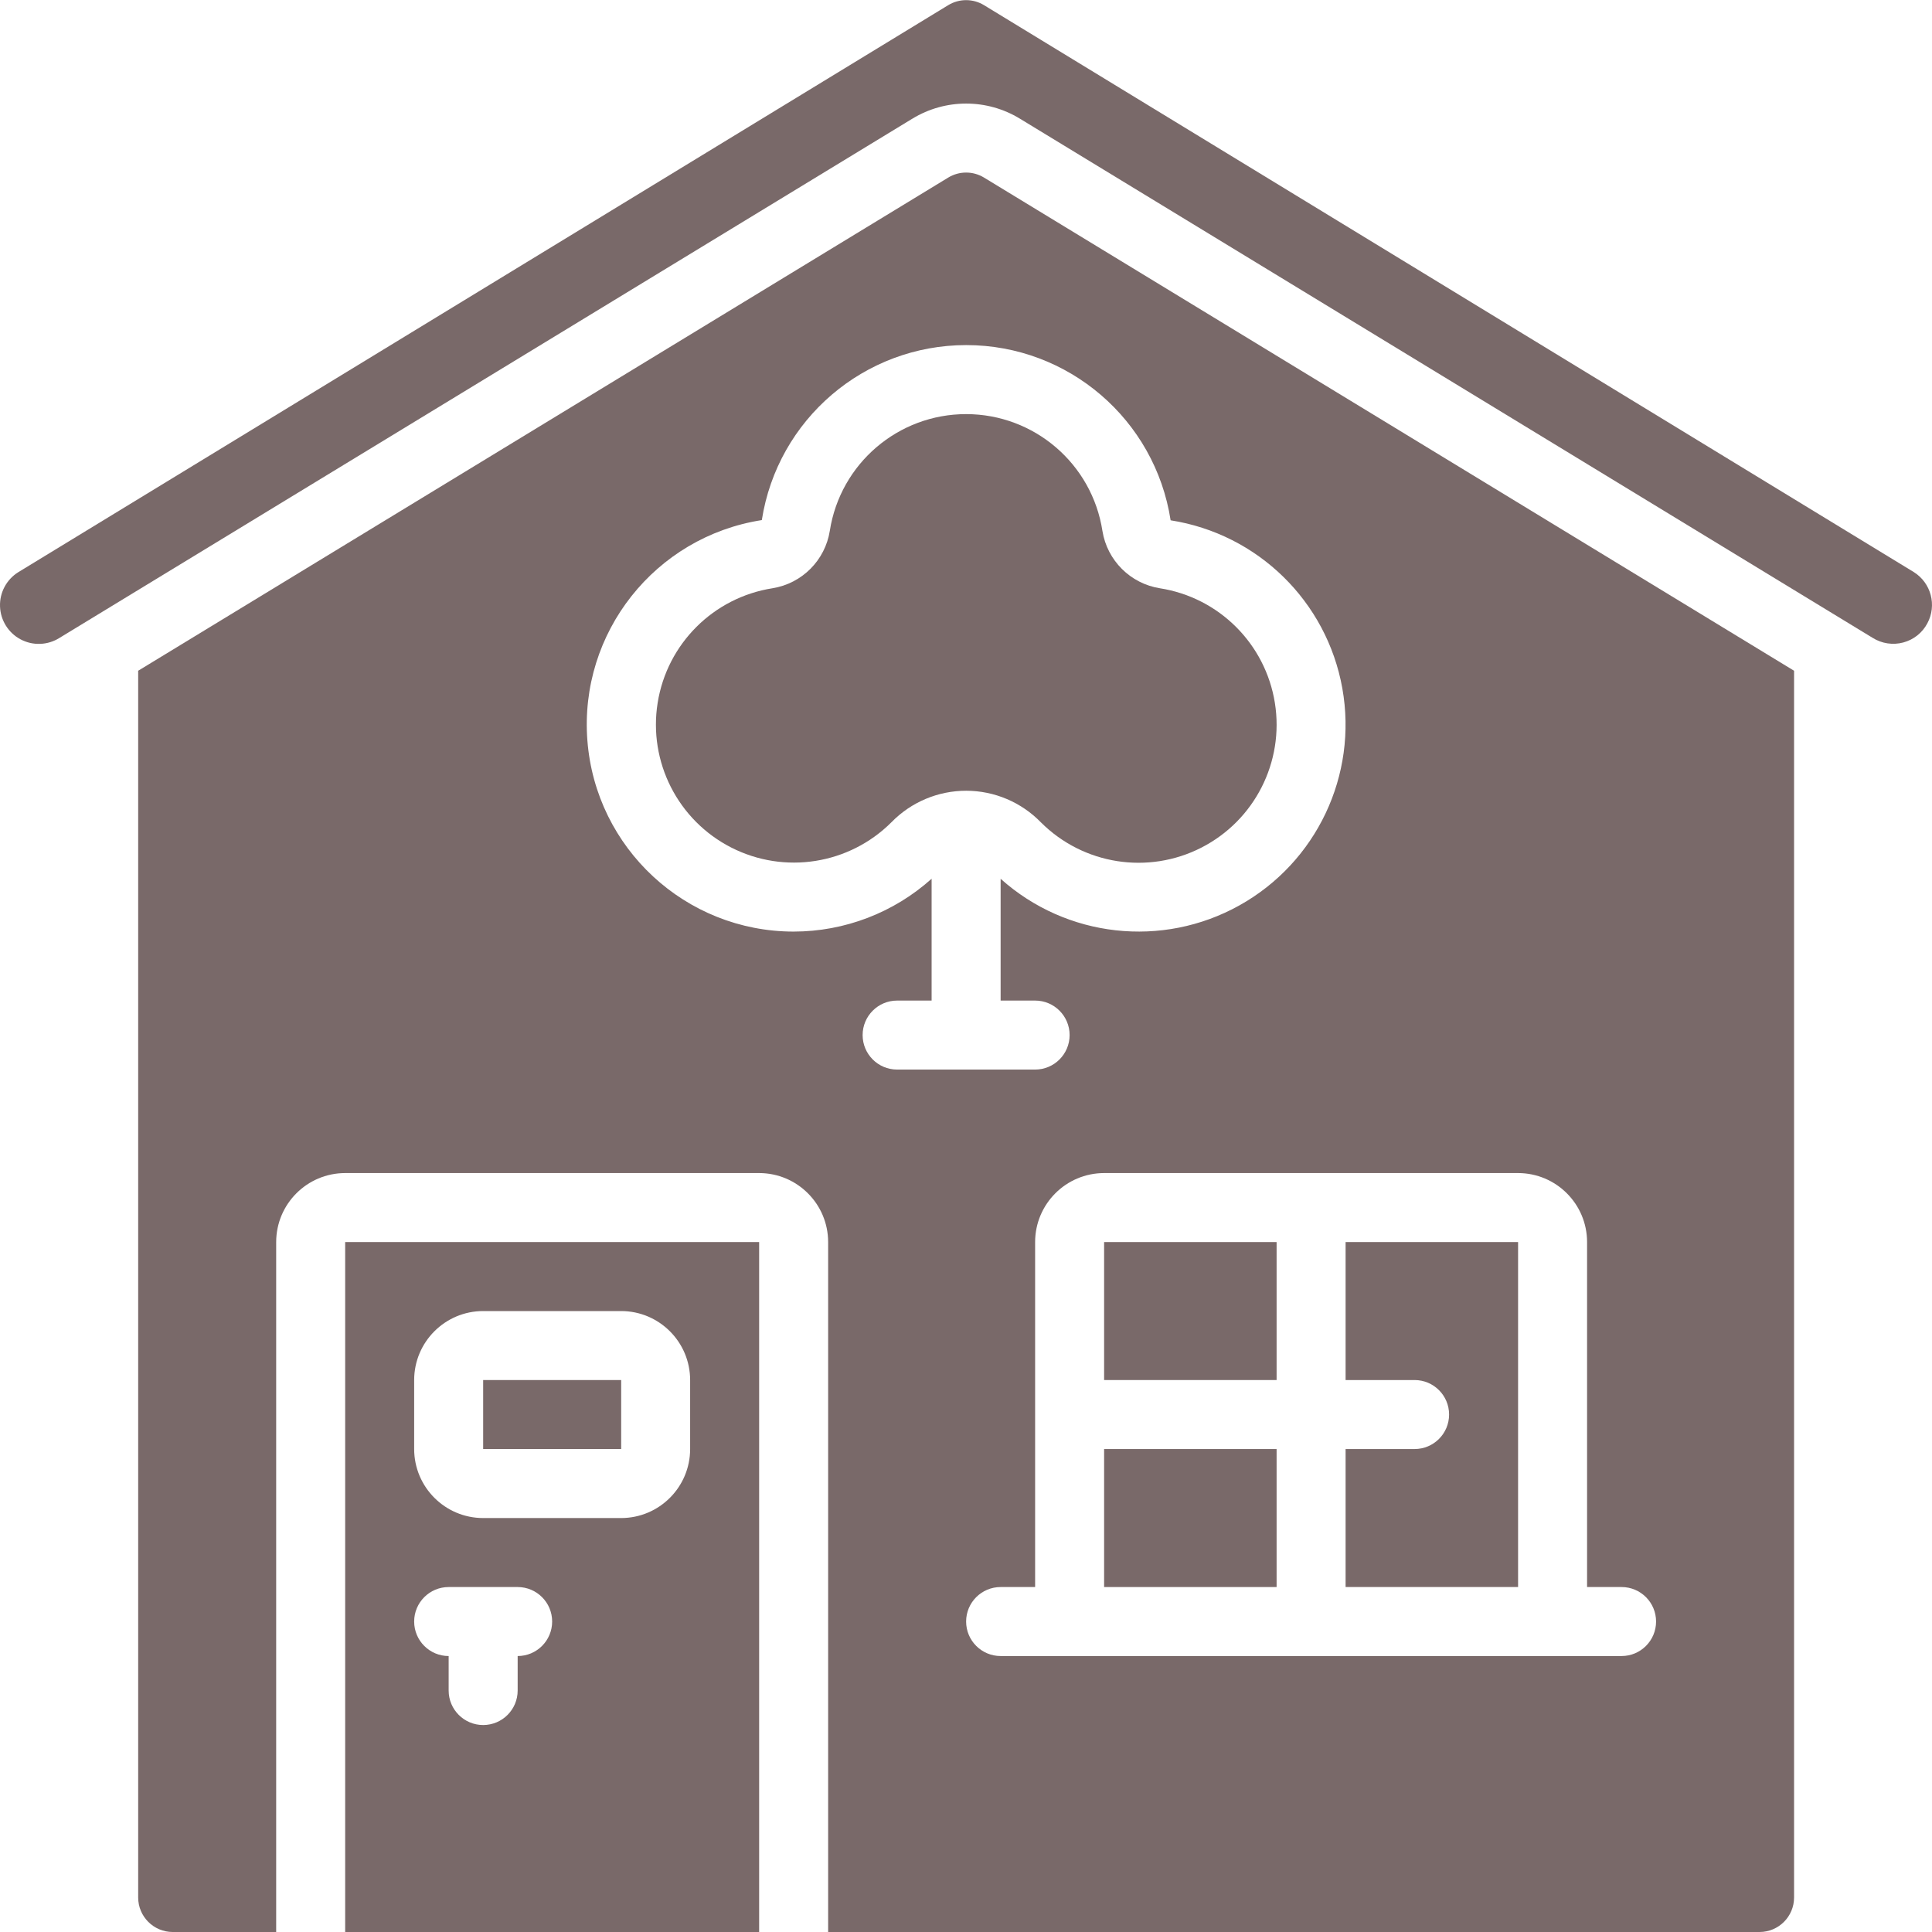
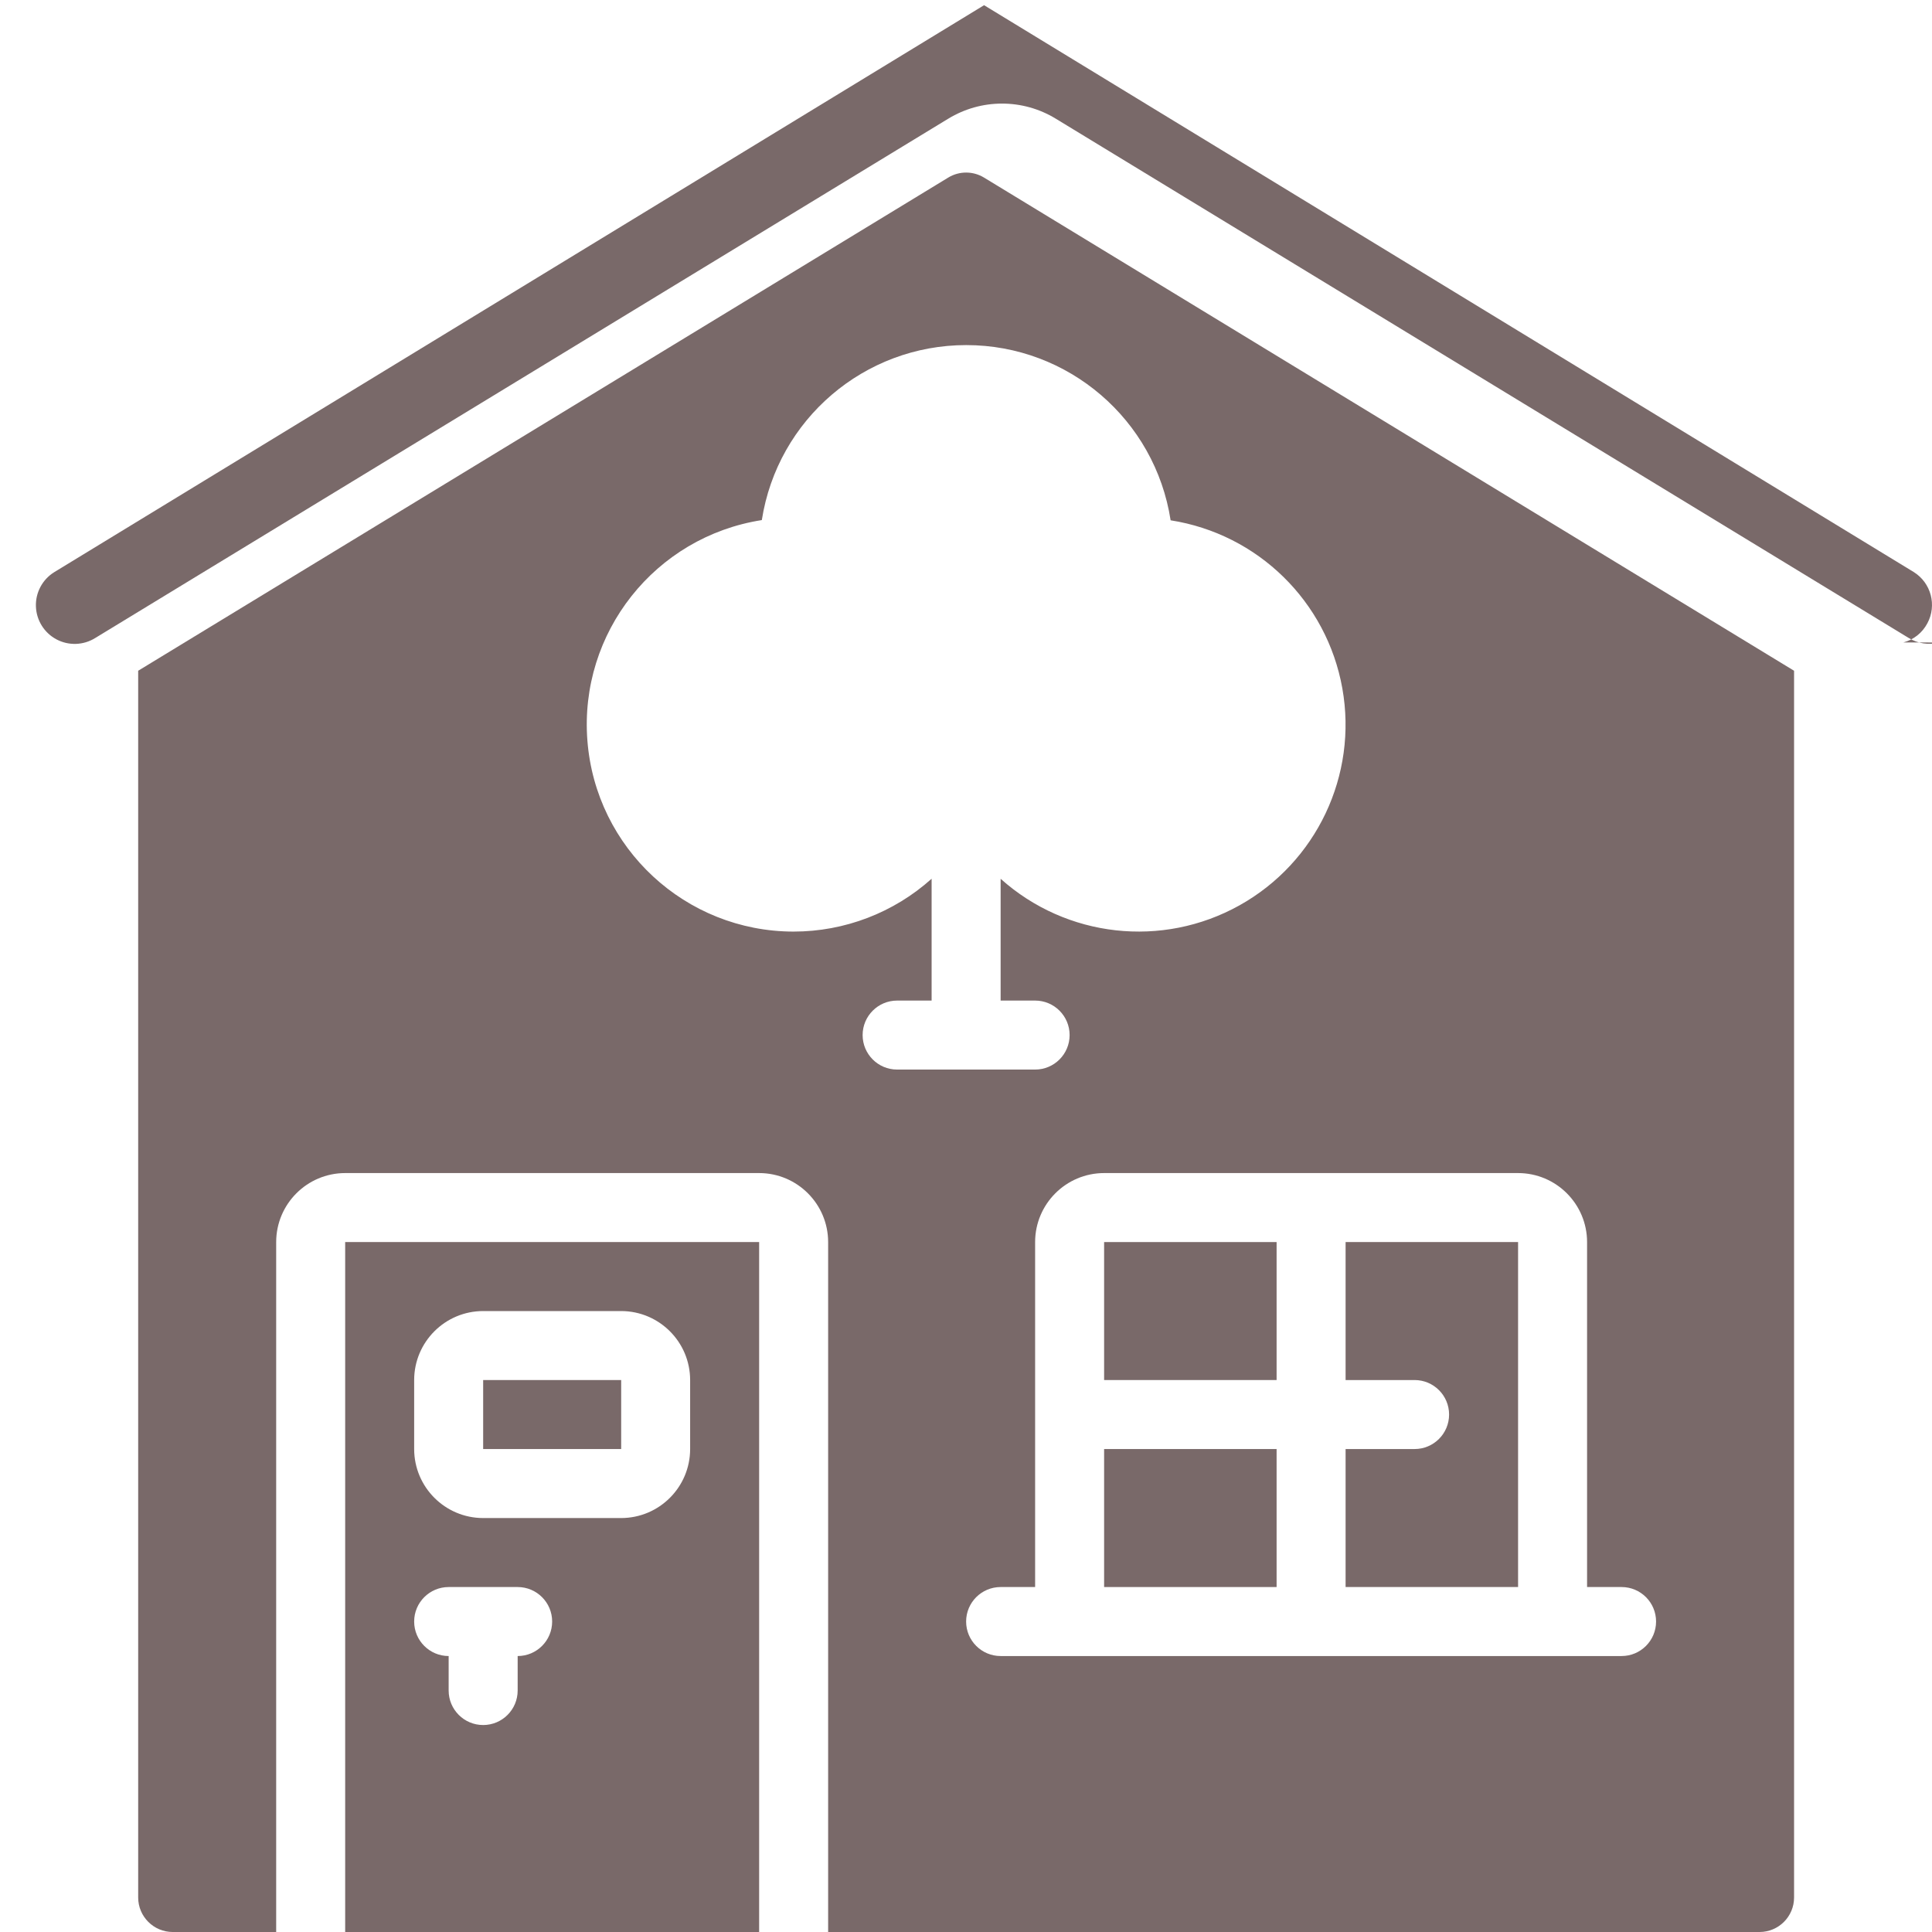
<svg xmlns="http://www.w3.org/2000/svg" height="512px" viewBox="0 0 512.036 512" width="512px">
  <g>
    <path d="m292.621 384.02h45.715v36.574h-45.715zm0 0" data-original="#000000" class="active-path" data-old_color="#000000" fill="#796969" />
    <path d="m402.336 329.164h-45.715v36.57h18.285c5.051 0 9.145 4.094 9.145 9.145 0 5.047-4.094 9.141-9.145 9.141h-18.285v36.574h45.715zm0 0" data-original="#000000" class="active-path" data-old_color="#000000" fill="#796969" />
    <path d="m128.051 365.734h36.578v18.285h-36.578zm0 0" data-original="#000000" class="active-path" data-old_color="#000000" fill="#796969" />
    <path d="m292.621 329.164h45.715v36.57h-45.715zm0 0" data-original="#000000" class="active-path" data-old_color="#000000" fill="#796969" />
    <path d="m91.48 512.02h109.715v-182.855h-109.715zm18.285-146.285c.012-10.094 8.191-18.273 18.285-18.285h36.57c10.094.012 18.277 8.191 18.285 18.285v18.285c-.008 10.098-8.191 18.277-18.285 18.289h-36.57c-10.094-.012-18.273-8.191-18.285-18.289zm9.141 54.859h18.289c5.047 0 9.141 4.094 9.141 9.141 0 5.051-4.094 9.145-9.141 9.145v9.141c0 5.051-4.094 9.145-9.145 9.145s-9.145-4.094-9.145-9.145v-9.141c-5.047 0-9.141-4.094-9.141-9.145 0-5.047 4.094-9.141 9.141-9.141zm0 0" data-original="#000000" class="active-path" data-old_color="#000000" fill="#796969" />
-     <path d="m275.898 217.957c11.227 11.199 28.387 13.891 42.504 6.672 14.117-7.219 21.98-22.707 19.477-38.363s-14.805-27.918-30.469-30.375c-7.812-1.242-13.949-7.348-15.227-15.152-2.738-17.82-18.062-30.984-36.094-31.004-18.027-.02-33.383 13.105-36.164 30.922-1.238 7.812-7.352 13.949-15.16 15.223-15.664 2.449-27.965 14.711-30.465 30.367-2.504 15.652 5.363 31.137 19.484 38.348 14.121 7.207 31.277 4.5 42.488-6.707 5.215-5.34 12.363-8.348 19.828-8.336 7.465.016 14.605 3.047 19.797 8.406zm0 0" data-original="#000000" class="active-path" data-old_color="#000000" fill="#796969" />
    <path d="m466.336 512.02c5.047-.004 9.141-4.094 9.145-9.141v-325.129l-214.672-130.695c-2.922-1.785-6.594-1.785-9.516 0l-214.672 130.695v325.129c.008 5.047 4.098 9.137 9.145 9.141h27.43v-182.855c.012-10.094 8.191-18.273 18.285-18.285h109.715c10.094.012 18.273 8.191 18.285 18.285v182.855zm-45.715-182.855v91.43h9.145c5.051 0 9.141 4.094 9.141 9.141 0 5.051-4.09 9.145-9.141 9.145h-164.57c-5.051 0-9.145-4.094-9.145-9.145 0-5.047 4.094-9.141 9.145-9.141h9.141v-91.43c.012-10.094 8.191-18.273 18.285-18.285h109.715c10.094.012 18.273 8.191 18.285 18.285zm-210.285-82.285c-28.645-.016-52.453-22.07-54.66-50.629-2.207-28.562 17.93-54.012 46.23-58.43 4.164-26.707 27.168-46.395 54.199-46.379 27.027.012 50.012 19.727 54.145 46.438 23.117 3.613 41.395 21.5 45.508 44.531 4.113 23.035-6.844 46.141-27.285 57.531-20.438 11.391-45.852 8.555-63.277-7.059v32.281h9.141c5.051 0 9.145 4.094 9.145 9.145 0 5.047-4.094 9.141-9.145 9.141h-36.57c-5.051 0-9.145-4.094-9.145-9.141 0-5.051 4.094-9.145 9.145-9.145h9.141v-32.289c-10.047 9.016-23.07 14-36.57 14.004zm0 0" data-original="#000000" class="active-path" data-old_color="#000000" fill="#796969" />
-     <path d="m504.434 170.254c2.742-.73 5.055-2.57 6.375-5.082 2.562-4.766.988-10.703-3.598-13.574l-246.402-150.238c-2.918-1.789-6.59-1.789-9.512-.004l-246.469 150.281c-3.113 1.949-4.953 5.406-4.82 9.078.129 3.668 2.207 6.992 5.449 8.715 3.242 1.723 7.16 1.582 10.273-.363l226.059-137.625h.008c8.754-5.348 19.766-5.348 28.52 0l225.984 137.586c2.422 1.523 5.371 1.969 8.133 1.227zm0 0" data-original="#000000" class="active-path" data-old_color="#000000" fill="#796969" />
+     <path d="m504.434 170.254c2.742-.73 5.055-2.57 6.375-5.082 2.562-4.766.988-10.703-3.598-13.574l-246.402-150.238l-246.469 150.281c-3.113 1.949-4.953 5.406-4.82 9.078.129 3.668 2.207 6.992 5.449 8.715 3.242 1.723 7.16 1.582 10.273-.363l226.059-137.625h.008c8.754-5.348 19.766-5.348 28.52 0l225.984 137.586c2.422 1.523 5.371 1.969 8.133 1.227zm0 0" data-original="#000000" class="active-path" data-old_color="#000000" fill="#796969" />
  </g>
</svg>